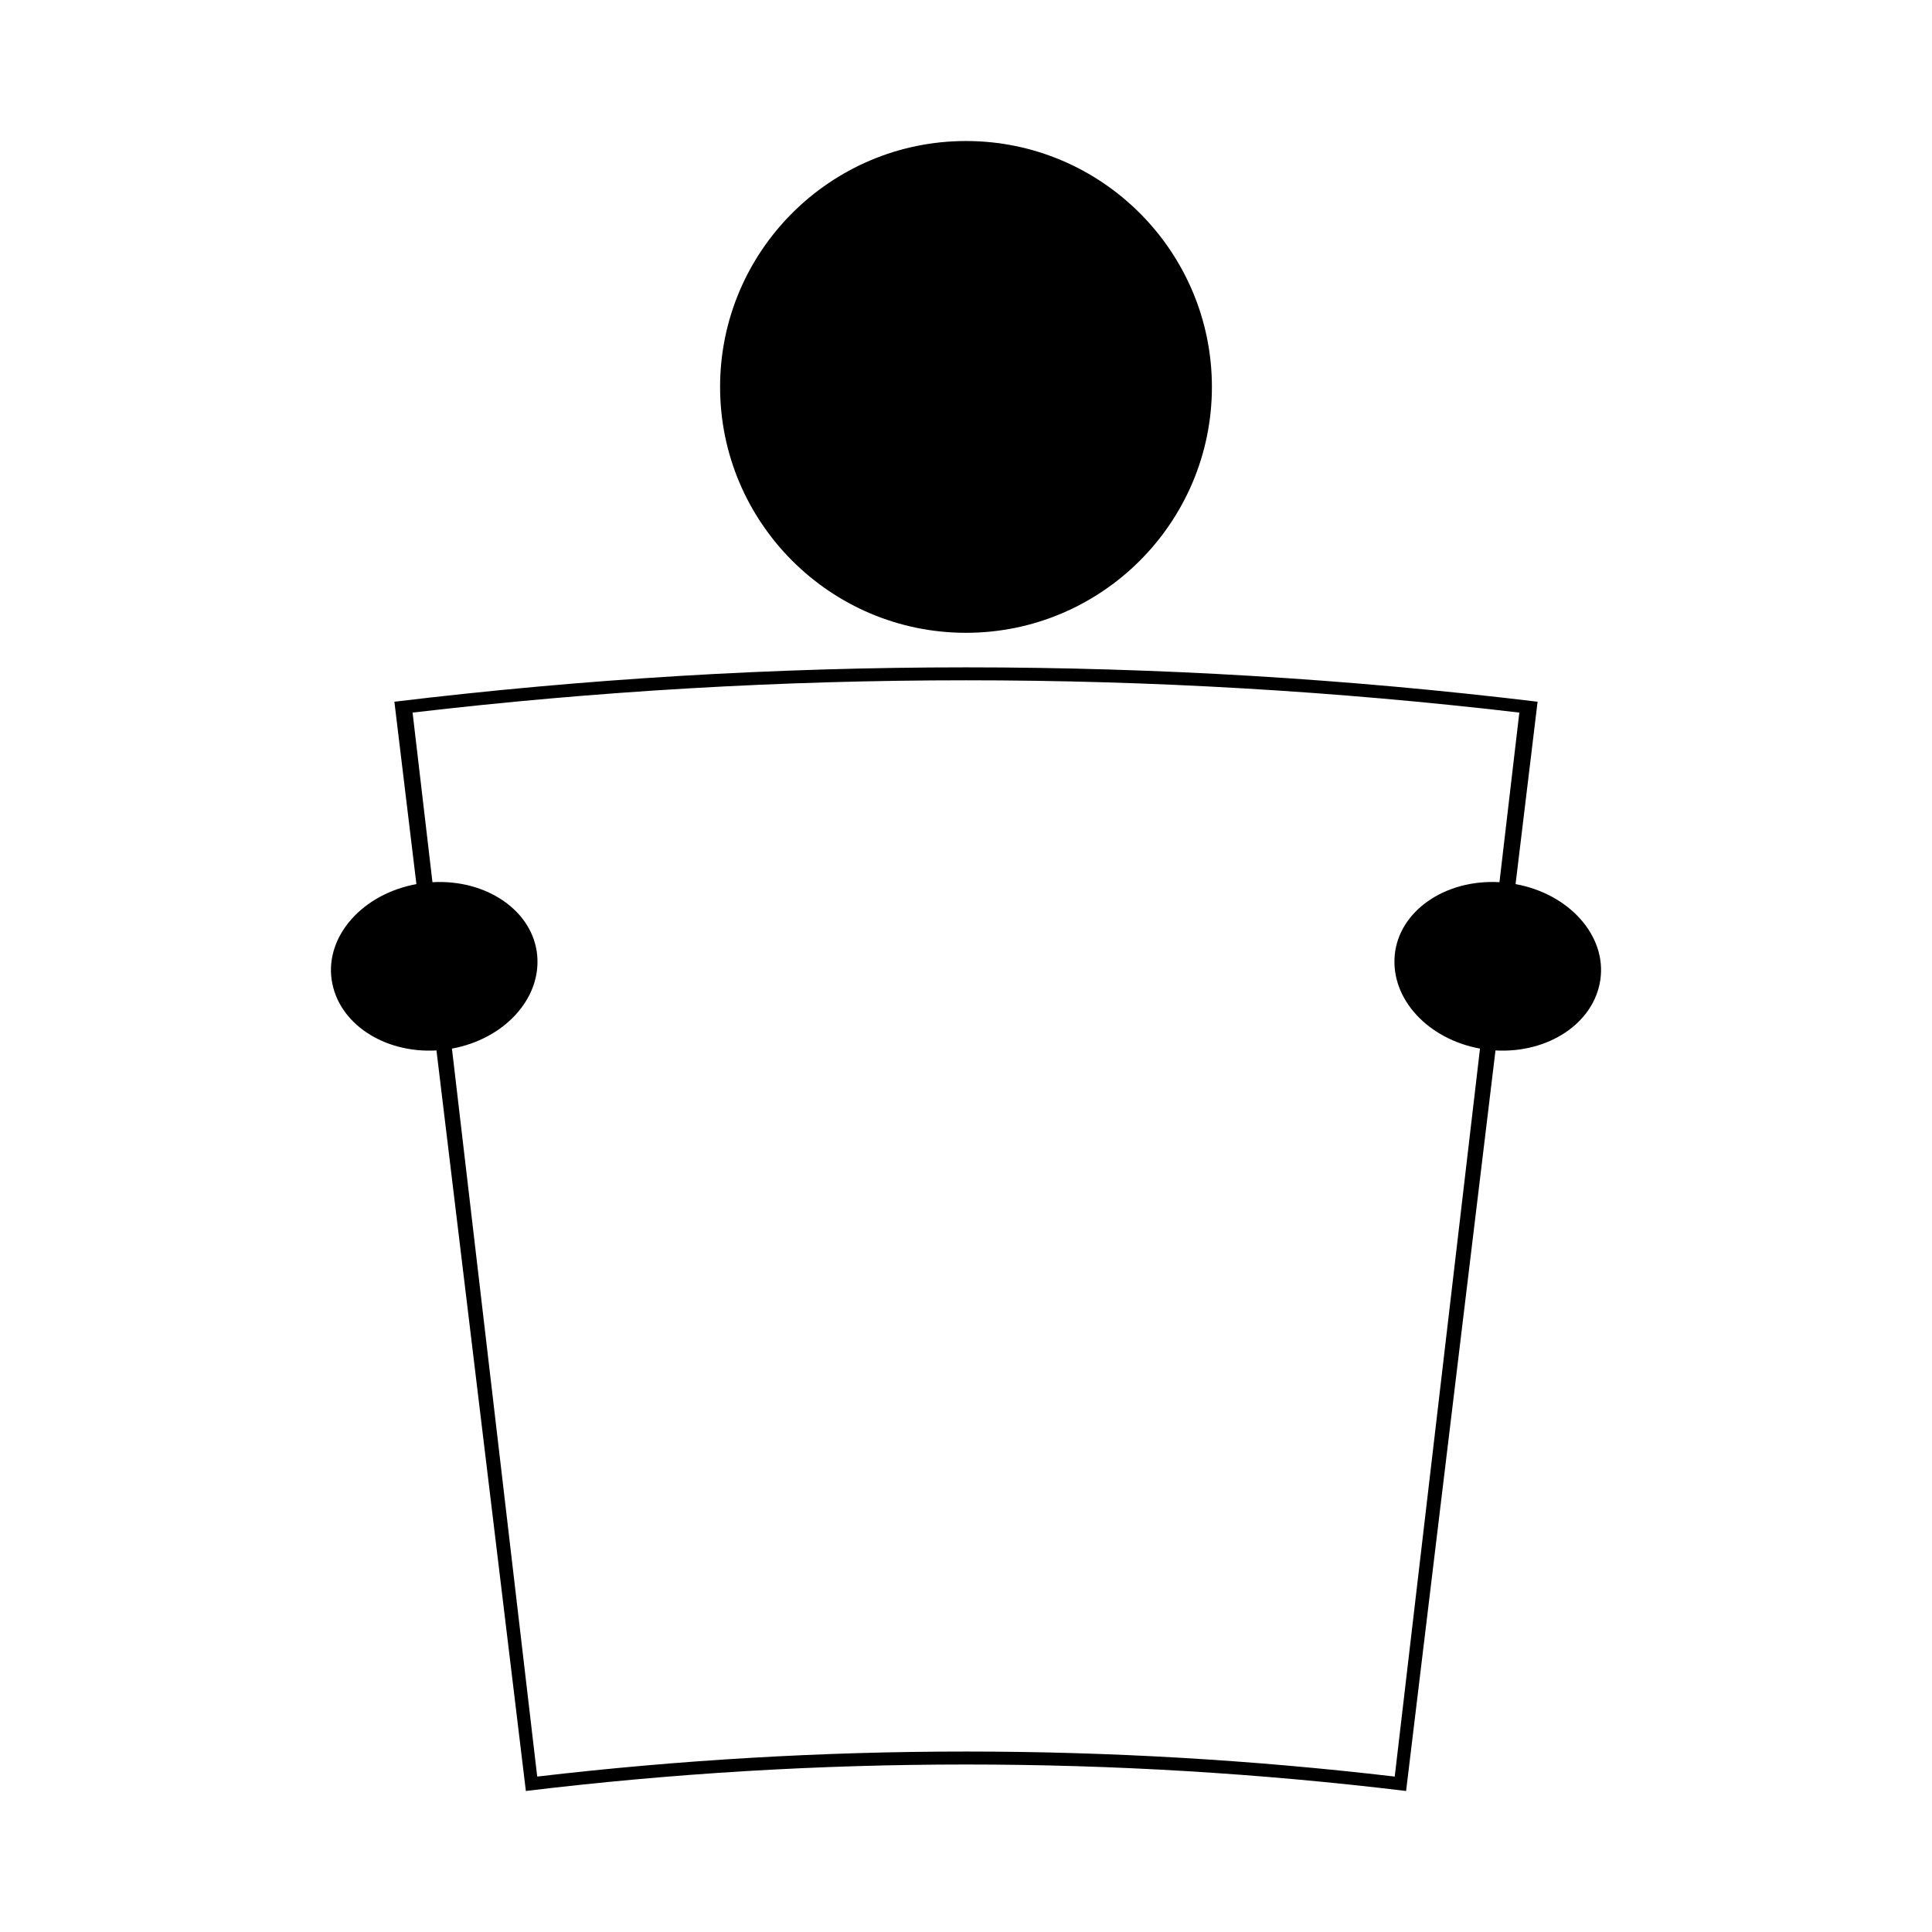
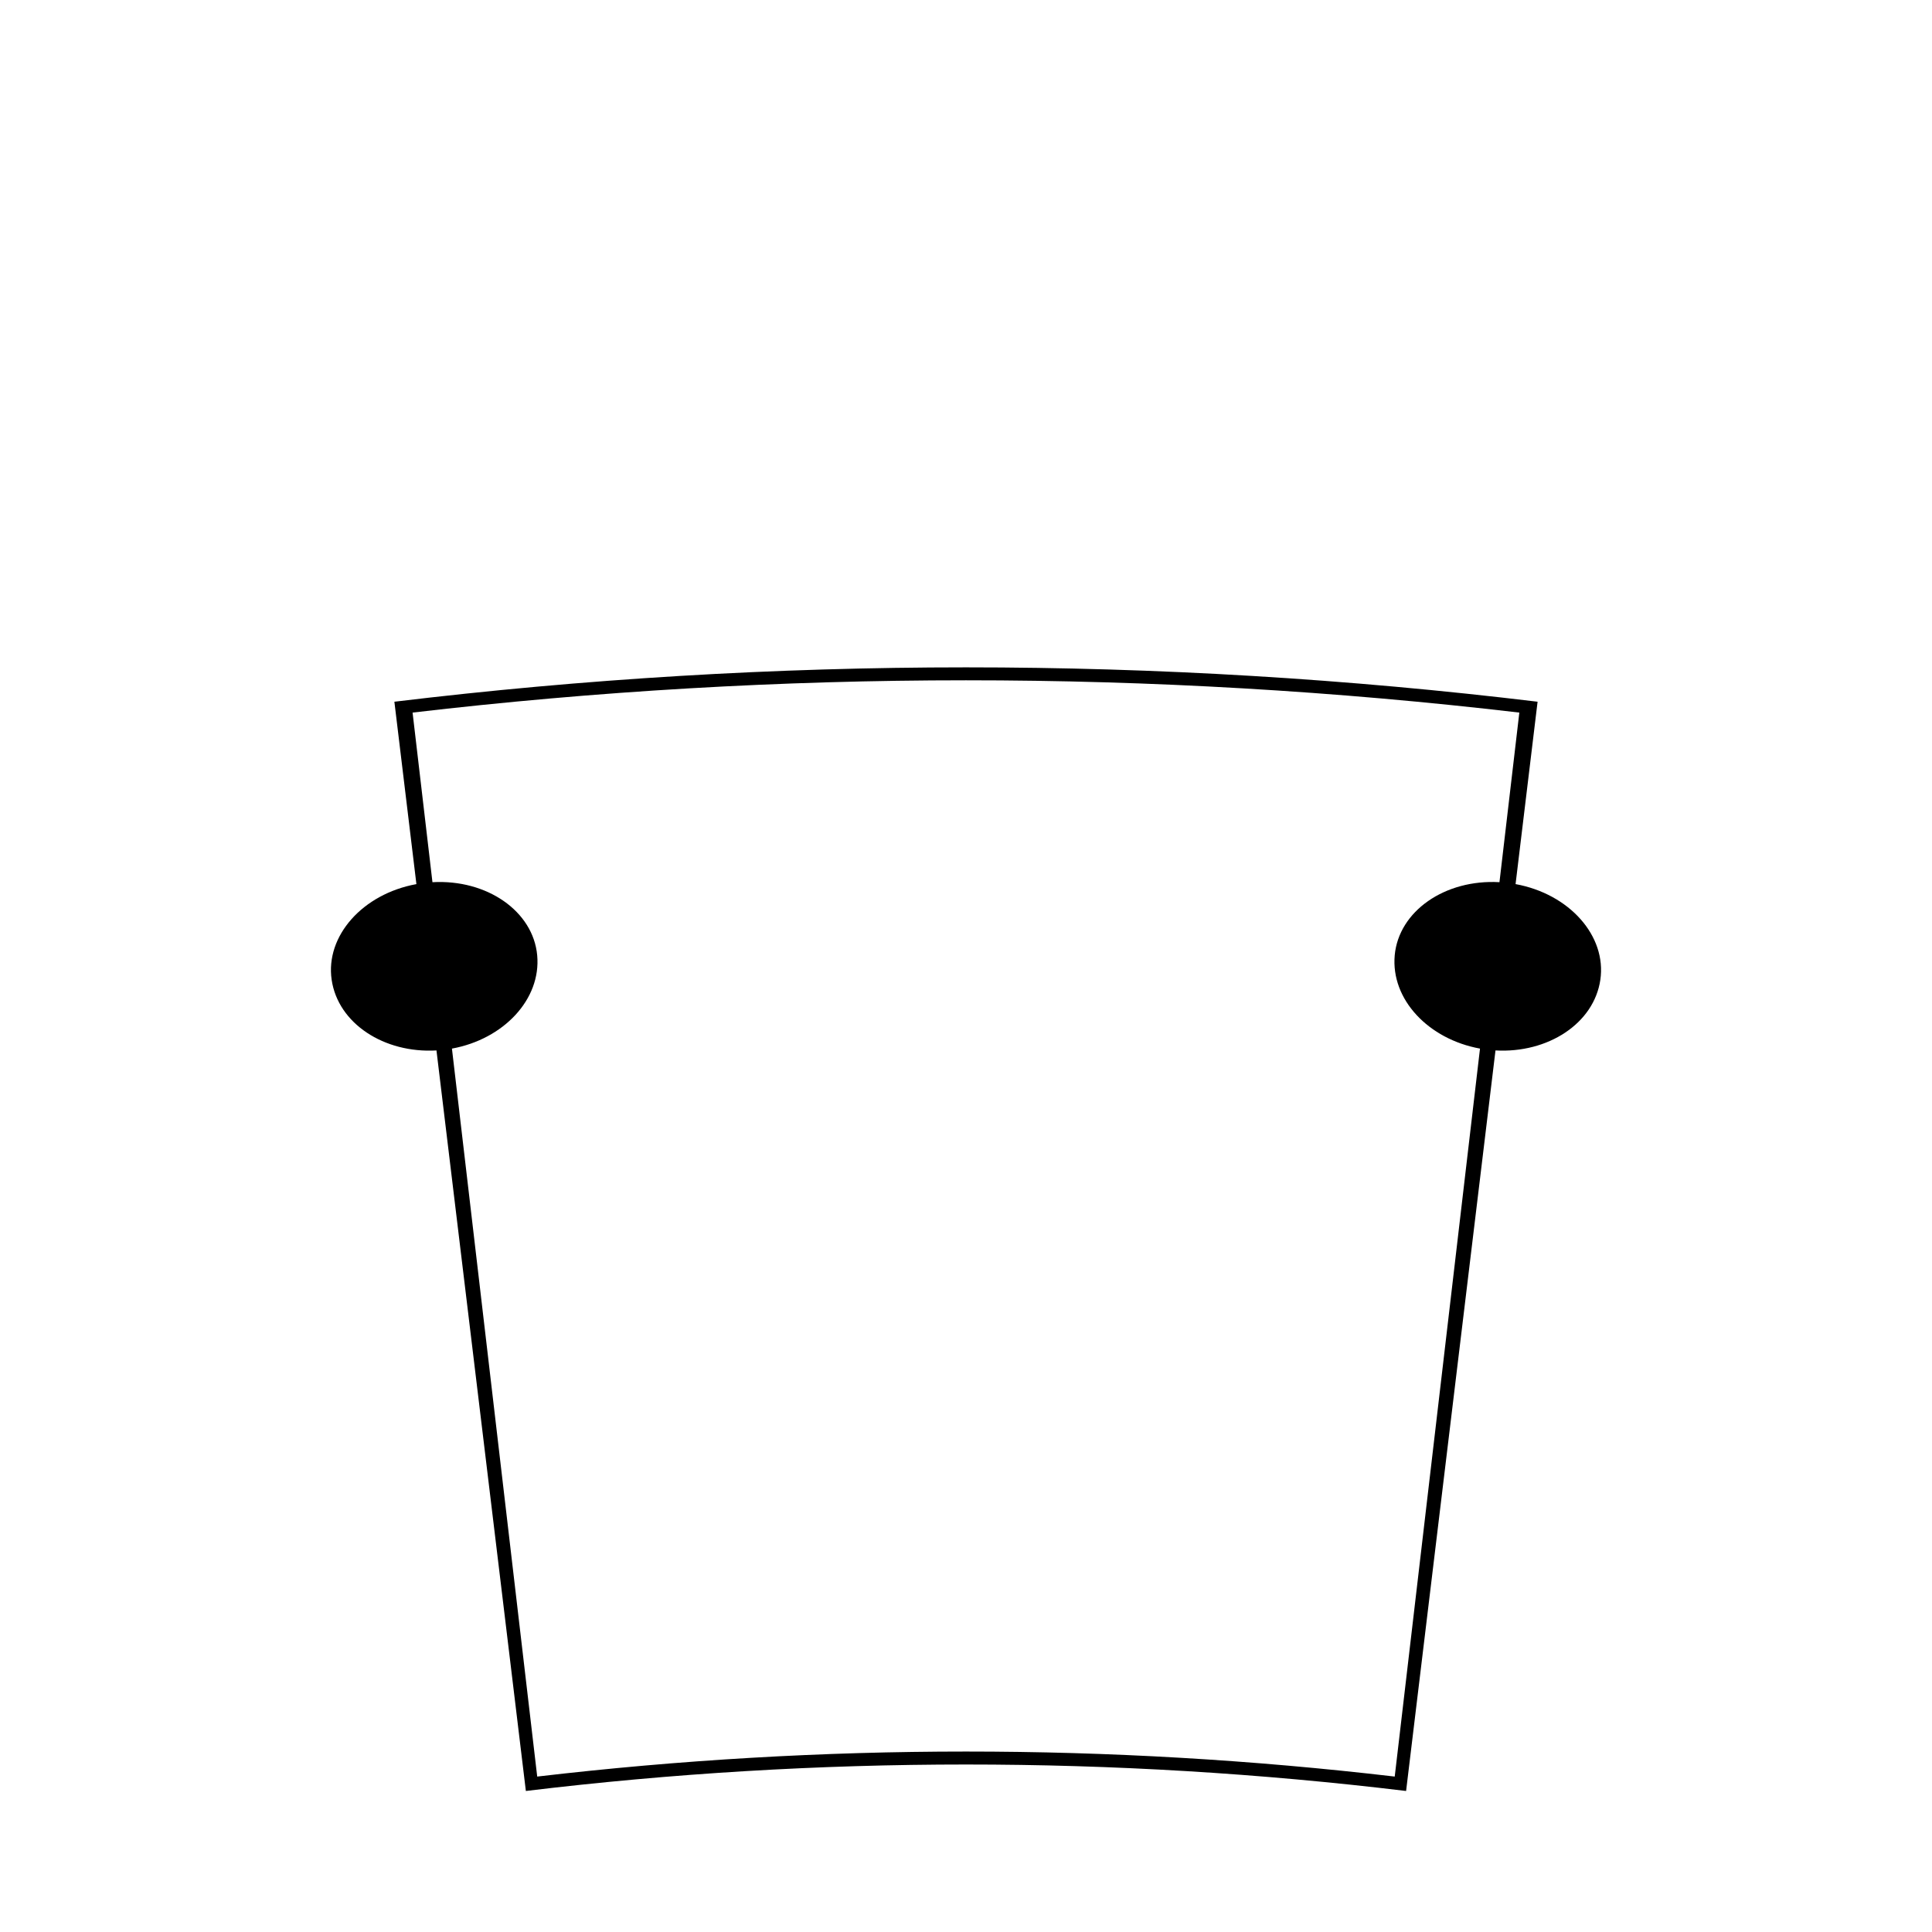
<svg xmlns="http://www.w3.org/2000/svg" fill="#000000" width="800px" height="800px" version="1.1" viewBox="144 144 512 512">
  <g>
    <path d="m545.64 378.3c1.945-16.113 3.891-32.223 5.836-48.336-100.62-12.145-202.34-12.145-302.96 0 1.945 16.113 3.891 32.223 5.836 48.336-14.266 2.602-24.156 13.75-22.461 25.348 1.695 11.609 13.918 19.527 27.777 18.73 7.898 65.422 15.797 130.84 23.691 196.25 77.477-9.352 155.8-9.352 233.27 0 7.898-65.418 15.793-130.83 23.691-196.25 13.875 0.781 26.094-7.121 27.789-18.734 1.691-11.609-8.195-22.746-22.473-25.348zm-32.023 18.855c-1.07 11.691 8.926 22.242 22.598 24.734-7.535 64.309-15.066 128.62-22.598 192.92-75.492-8.844-151.76-8.844-227.25 0-7.535-64.305-15.066-128.61-22.598-192.92 13.66-2.488 23.668-13.043 22.594-24.723-1.07-11.672-13.281-20.188-27.758-19.375-1.754-14.984-3.512-29.965-5.266-44.949 97.43-11.41 195.87-11.41 293.3 0-1.758 14.984-3.512 29.961-5.266 44.945-14.473-0.816-26.68 7.695-27.758 19.363z" />
-     <path d="m400 311.7c35.93 0.004 65.168-29.23 65.168-65.16-0.012-35.938-29.23-65.168-65.168-65.168-35.934 0-65.168 29.23-65.168 65.164-0.004 35.934 29.234 65.164 65.168 65.164z" />
  </g>
</svg>